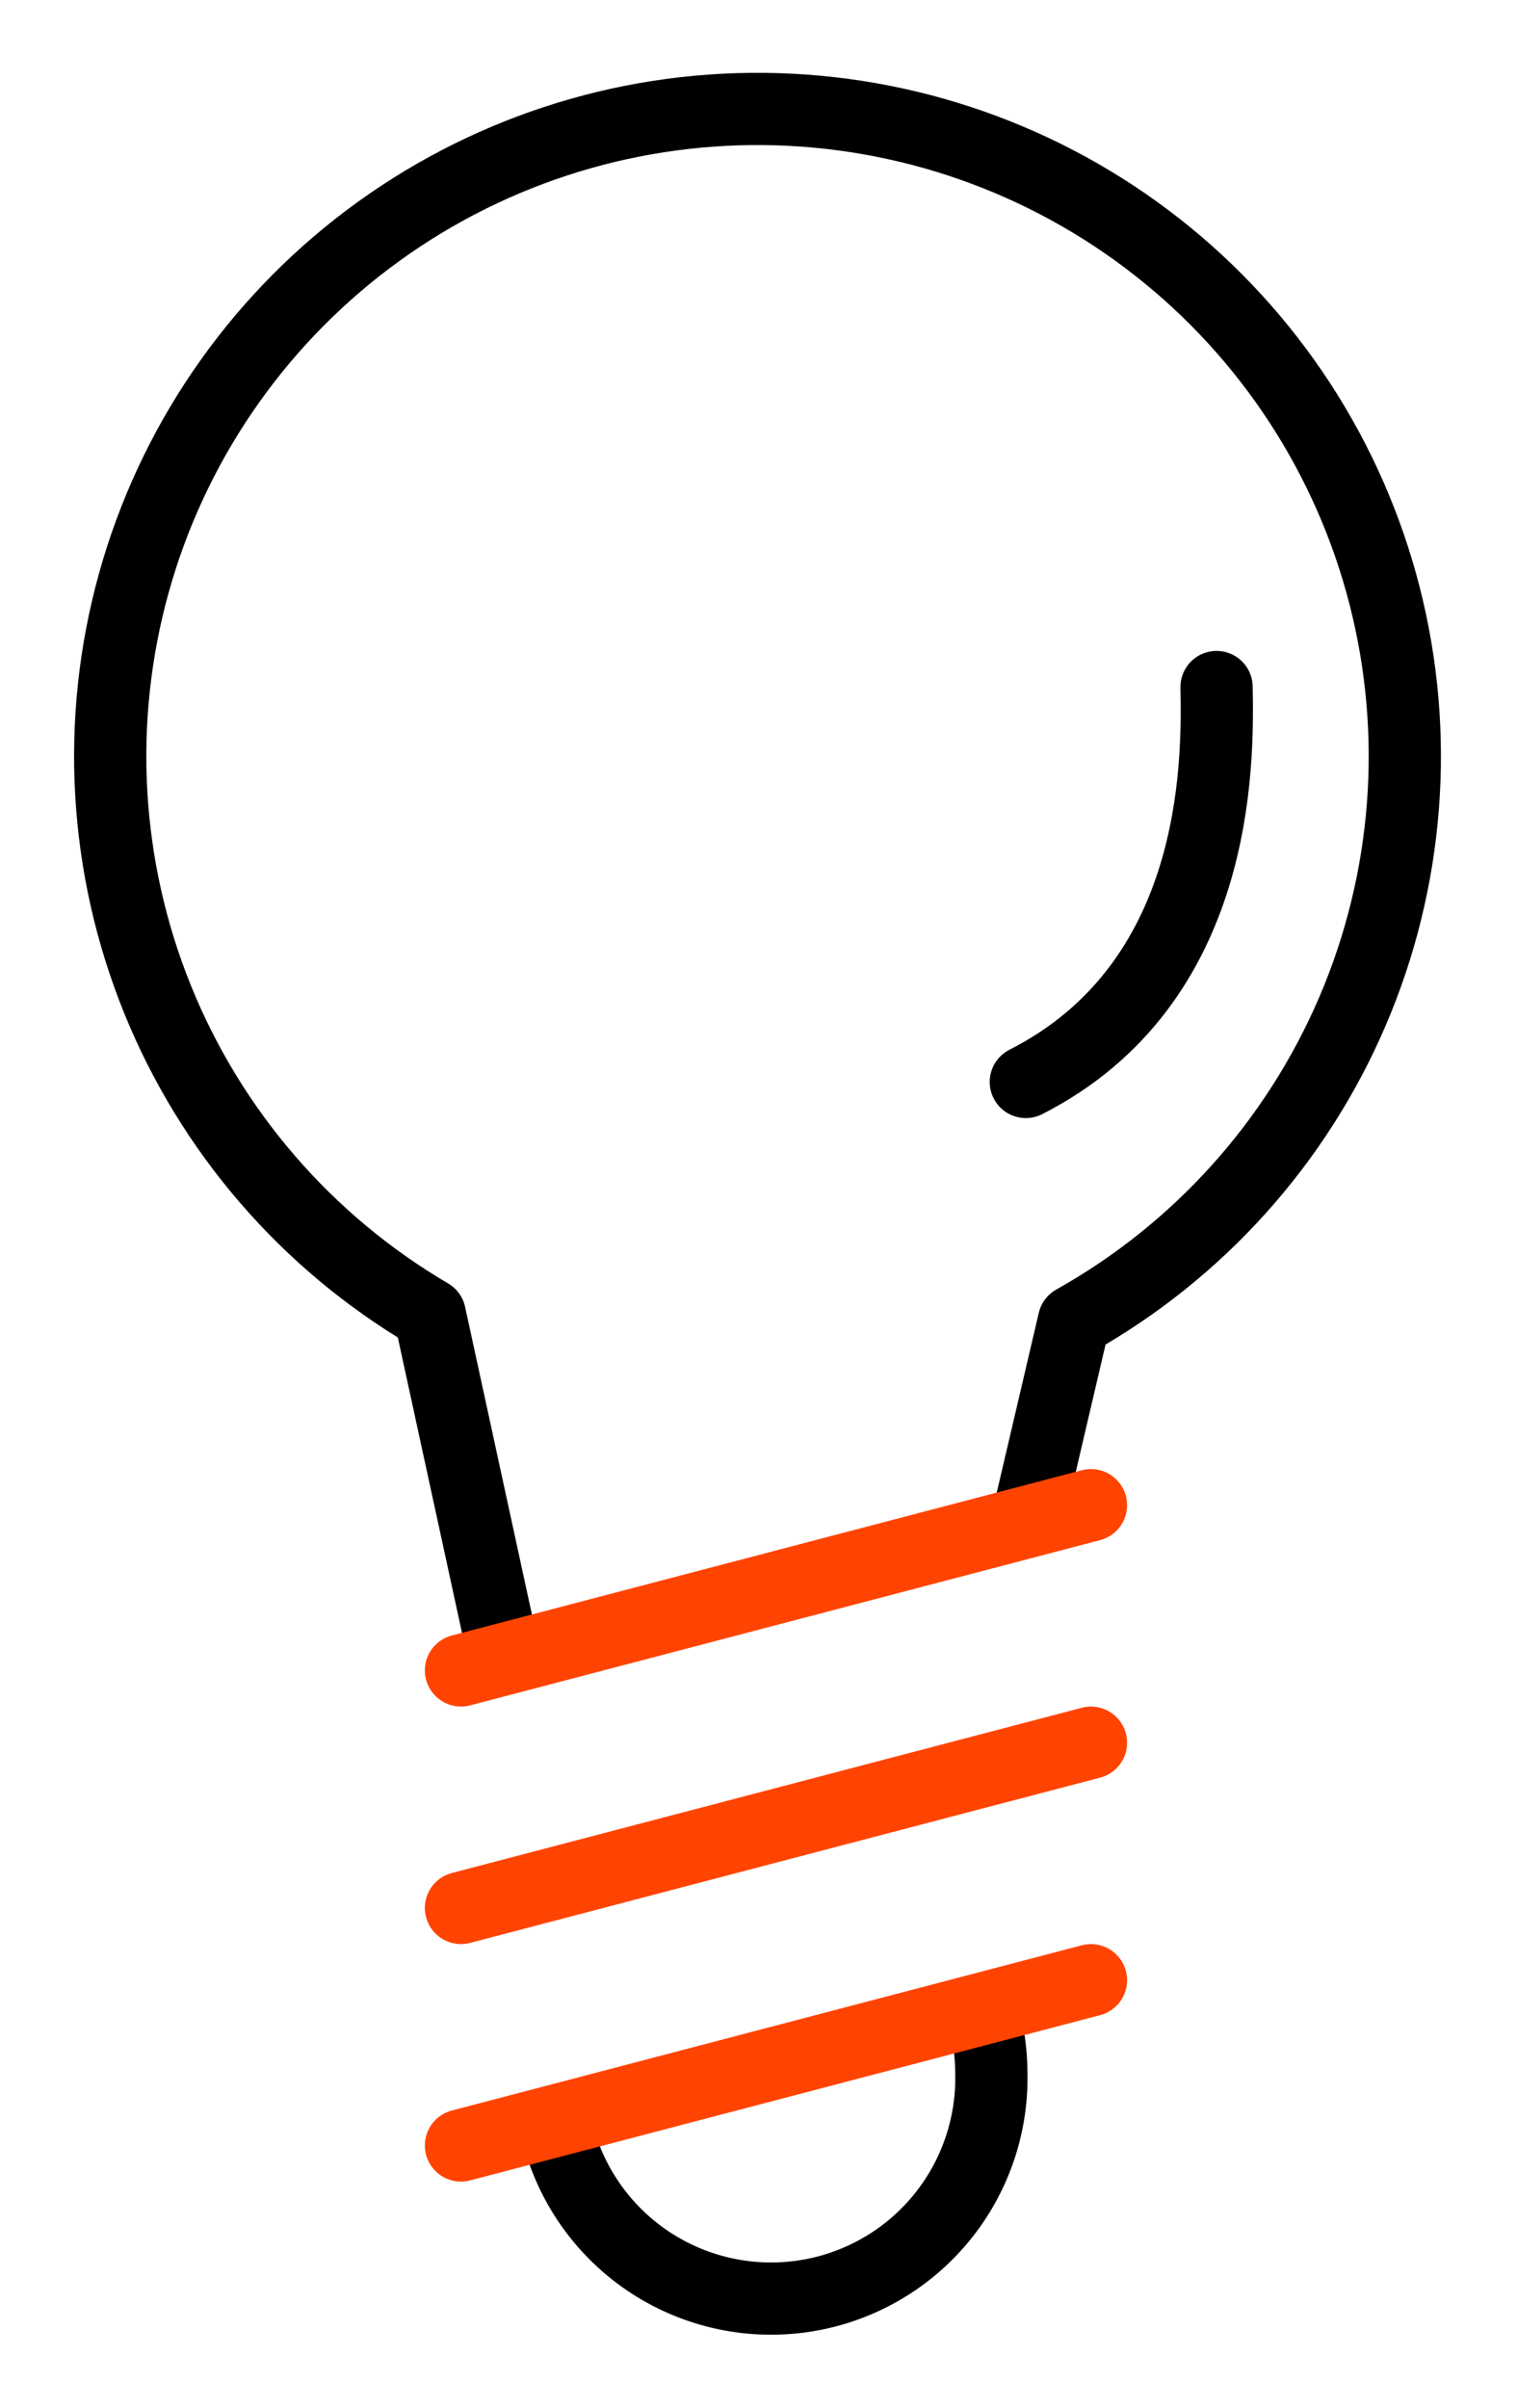
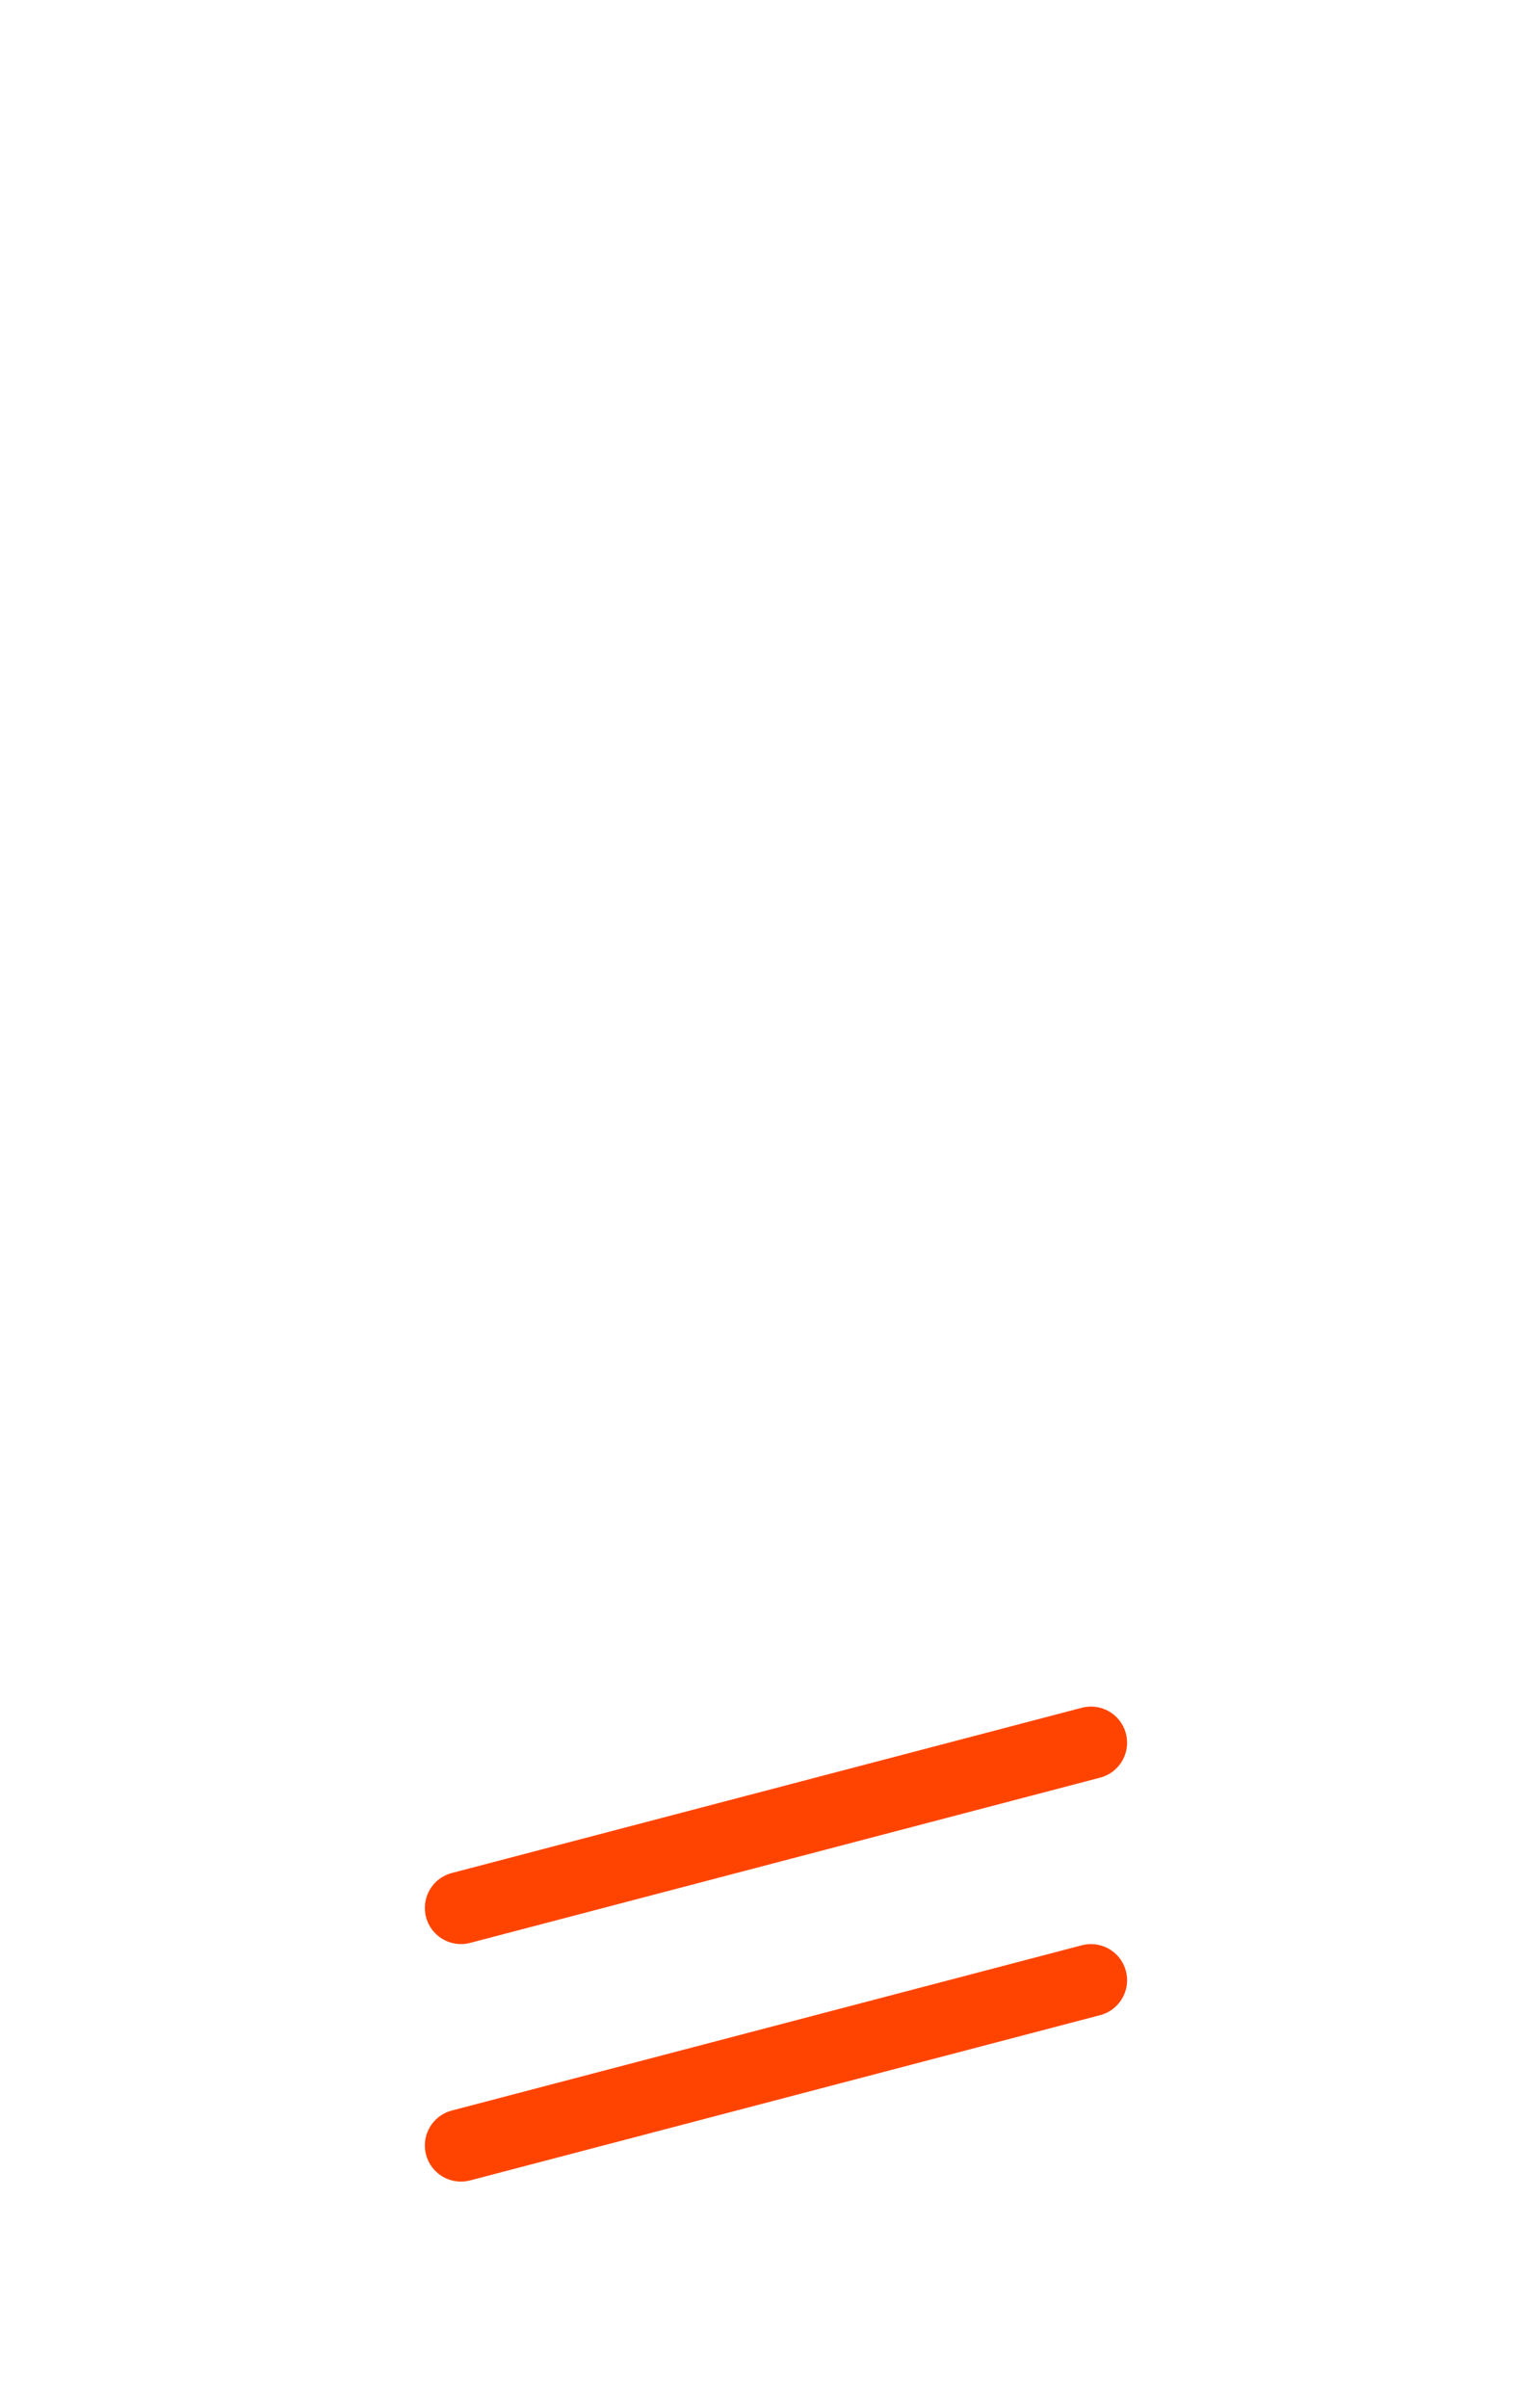
<svg xmlns="http://www.w3.org/2000/svg" width="63" height="100" viewBox="0 0 63 100" fill="none">
-   <path d="M40.895 83.87C41.076 84.601 41.169 85.352 41.17 86.105C41.218 88.38 40.417 90.591 38.924 92.307C37.431 94.024 35.351 95.122 33.092 95.388C30.832 95.654 28.555 95.069 26.703 93.747C24.852 92.424 23.559 90.46 23.078 88.236" stroke="black" stroke-width="3" stroke-linecap="round" stroke-linejoin="round" />
-   <path d="M42.699 62.987L44.601 54.857C49.769 51.961 53.836 47.438 56.169 41.993C58.502 36.548 58.971 30.484 57.503 24.745C56.035 19.005 52.712 13.912 48.051 10.255C43.39 6.599 37.652 4.584 31.728 4.525C25.805 4.465 20.027 6.365 15.294 9.927C10.56 13.489 7.136 18.515 5.554 24.224C3.971 29.933 4.319 36.005 6.542 41.496C8.766 46.987 12.741 51.59 17.85 54.589L20.758 67.974" stroke="black" stroke-width="3" stroke-linecap="round" stroke-linejoin="round" />
-   <path d="M50.523 28.53C50.589 31.798 50.615 40.85 42.602 44.929" stroke="black" stroke-width="3" stroke-linecap="round" stroke-linejoin="round" />
  <path d="M19.144 89.092L45.307 82.23" stroke="#FF4402" stroke-width="3" stroke-linecap="round" stroke-linejoin="round" />
  <path d="M19.144 79.229L45.307 72.367" stroke="#FF4402" stroke-width="3" stroke-linecap="round" stroke-linejoin="round" />
-   <path d="M19.144 69.366L45.307 62.504" stroke="#FF4402" stroke-width="3" stroke-linecap="round" stroke-linejoin="round" />
</svg>